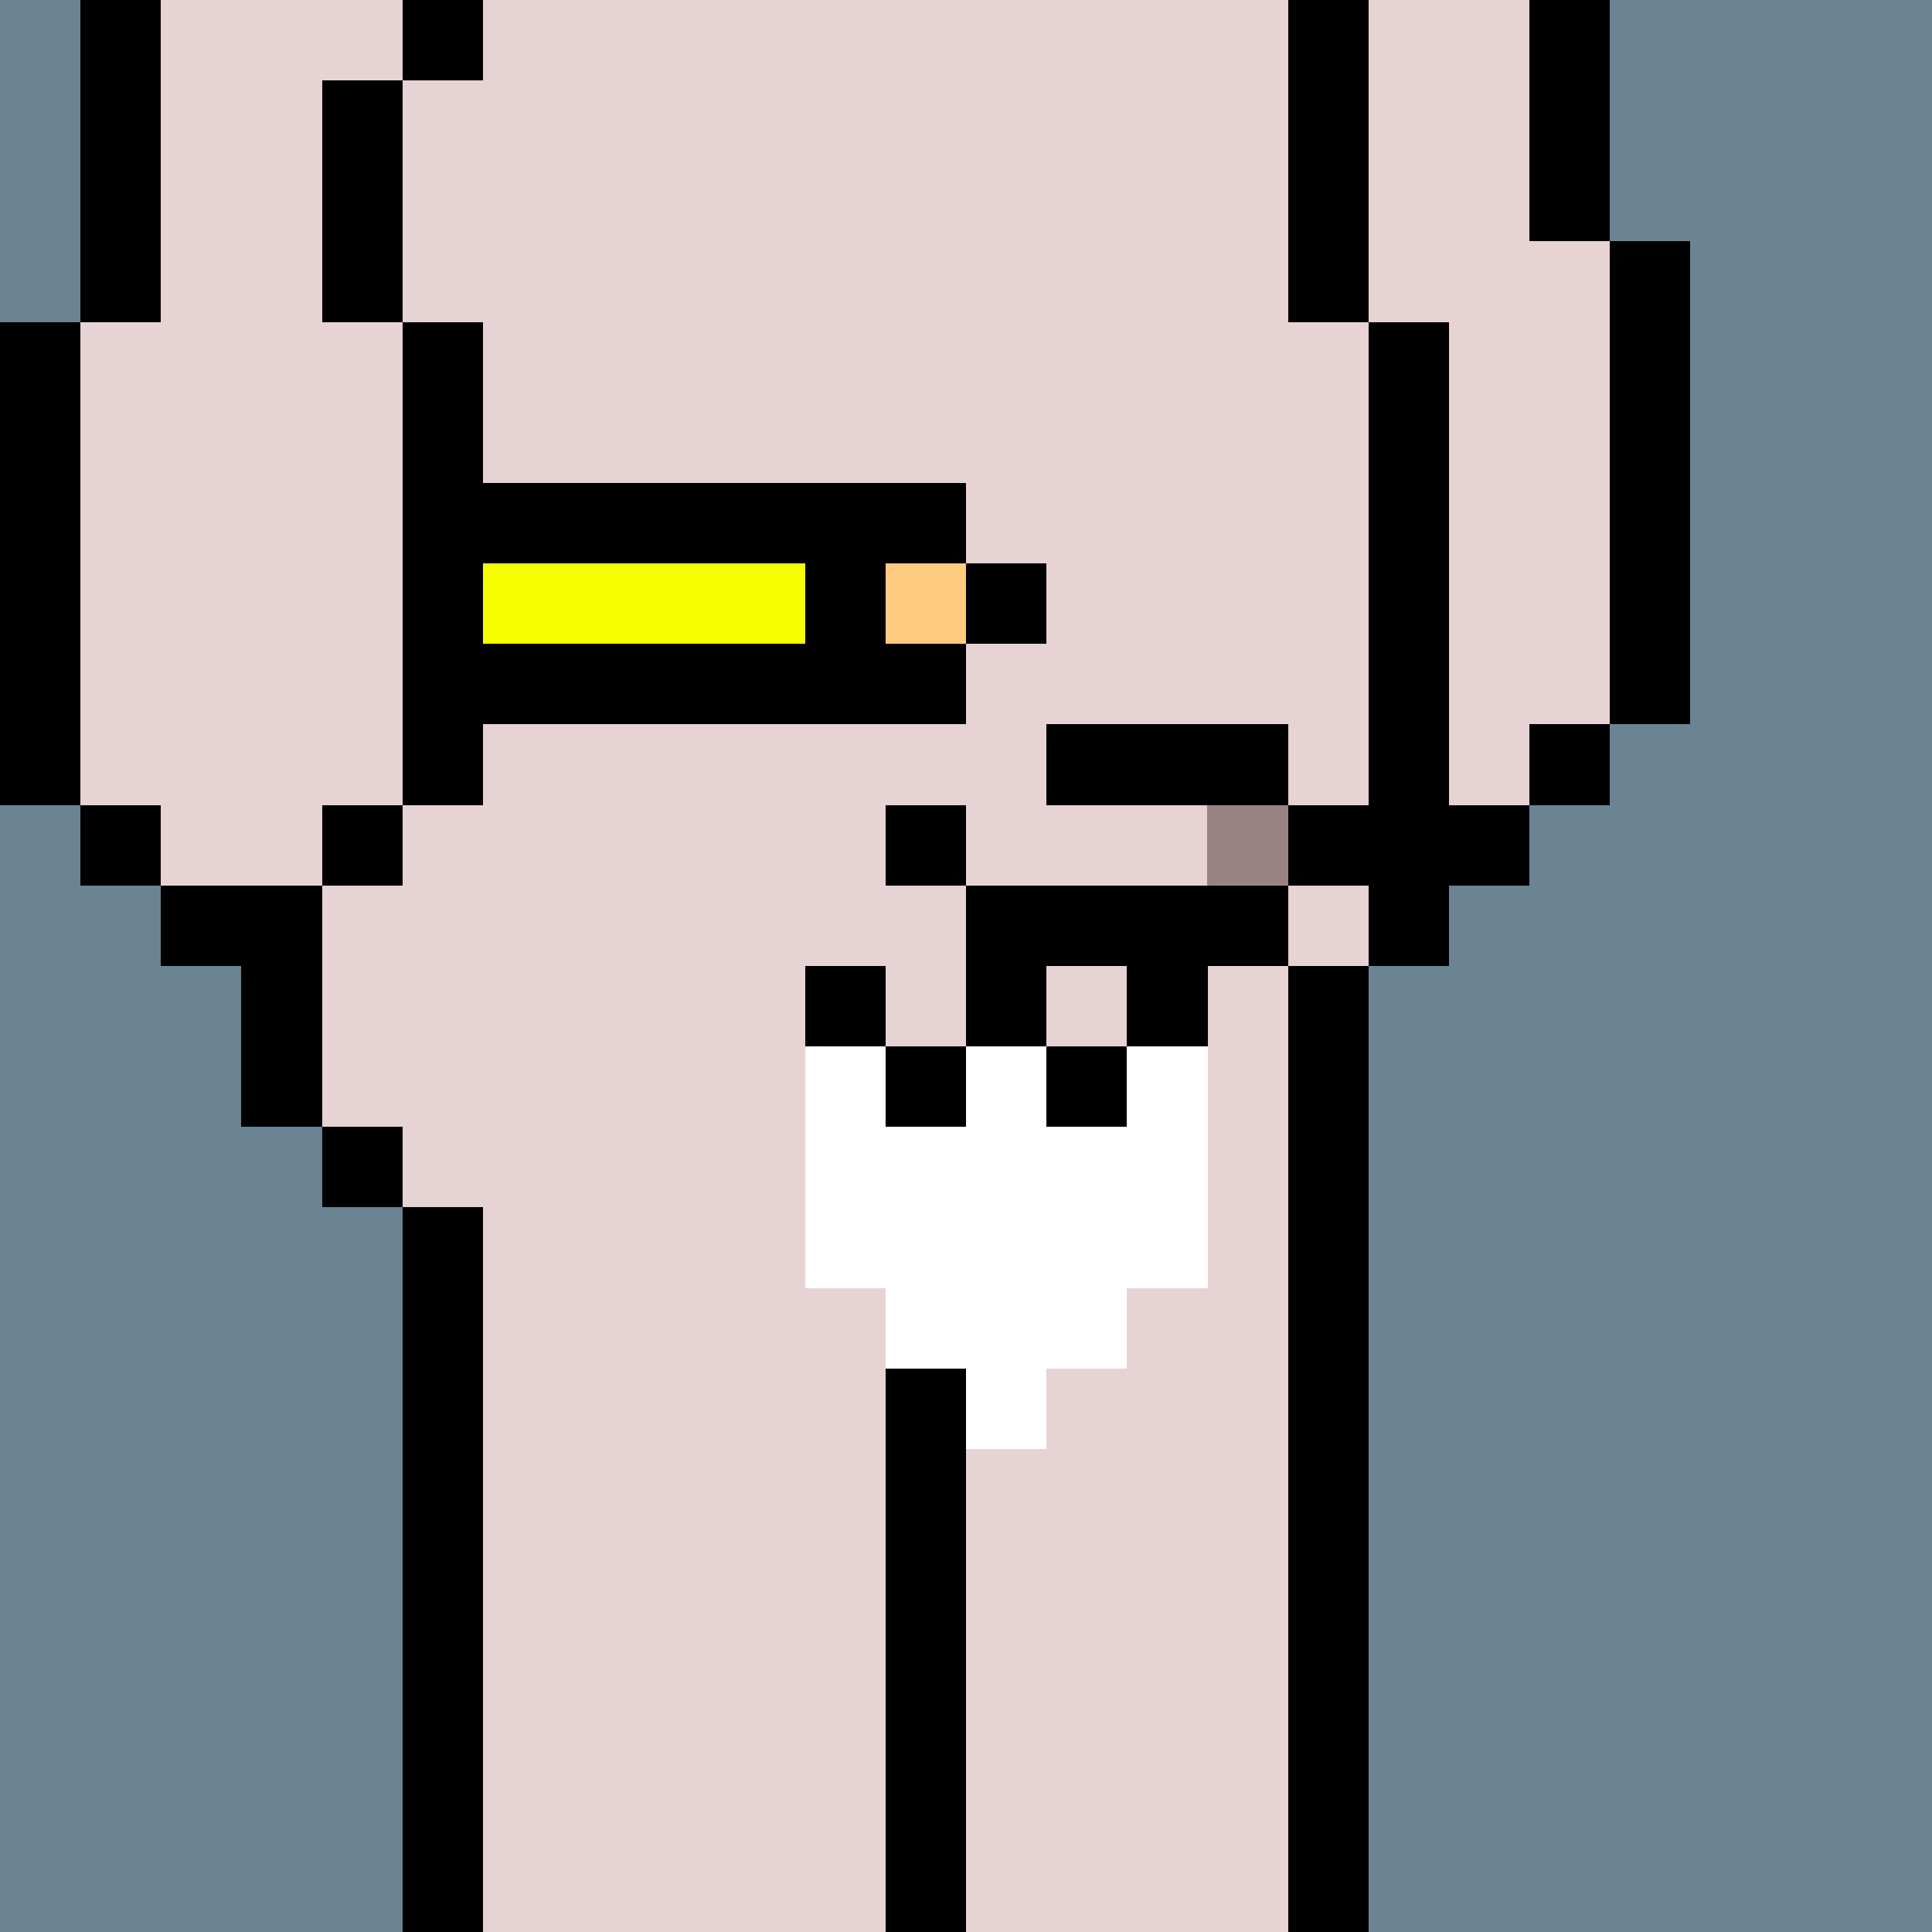
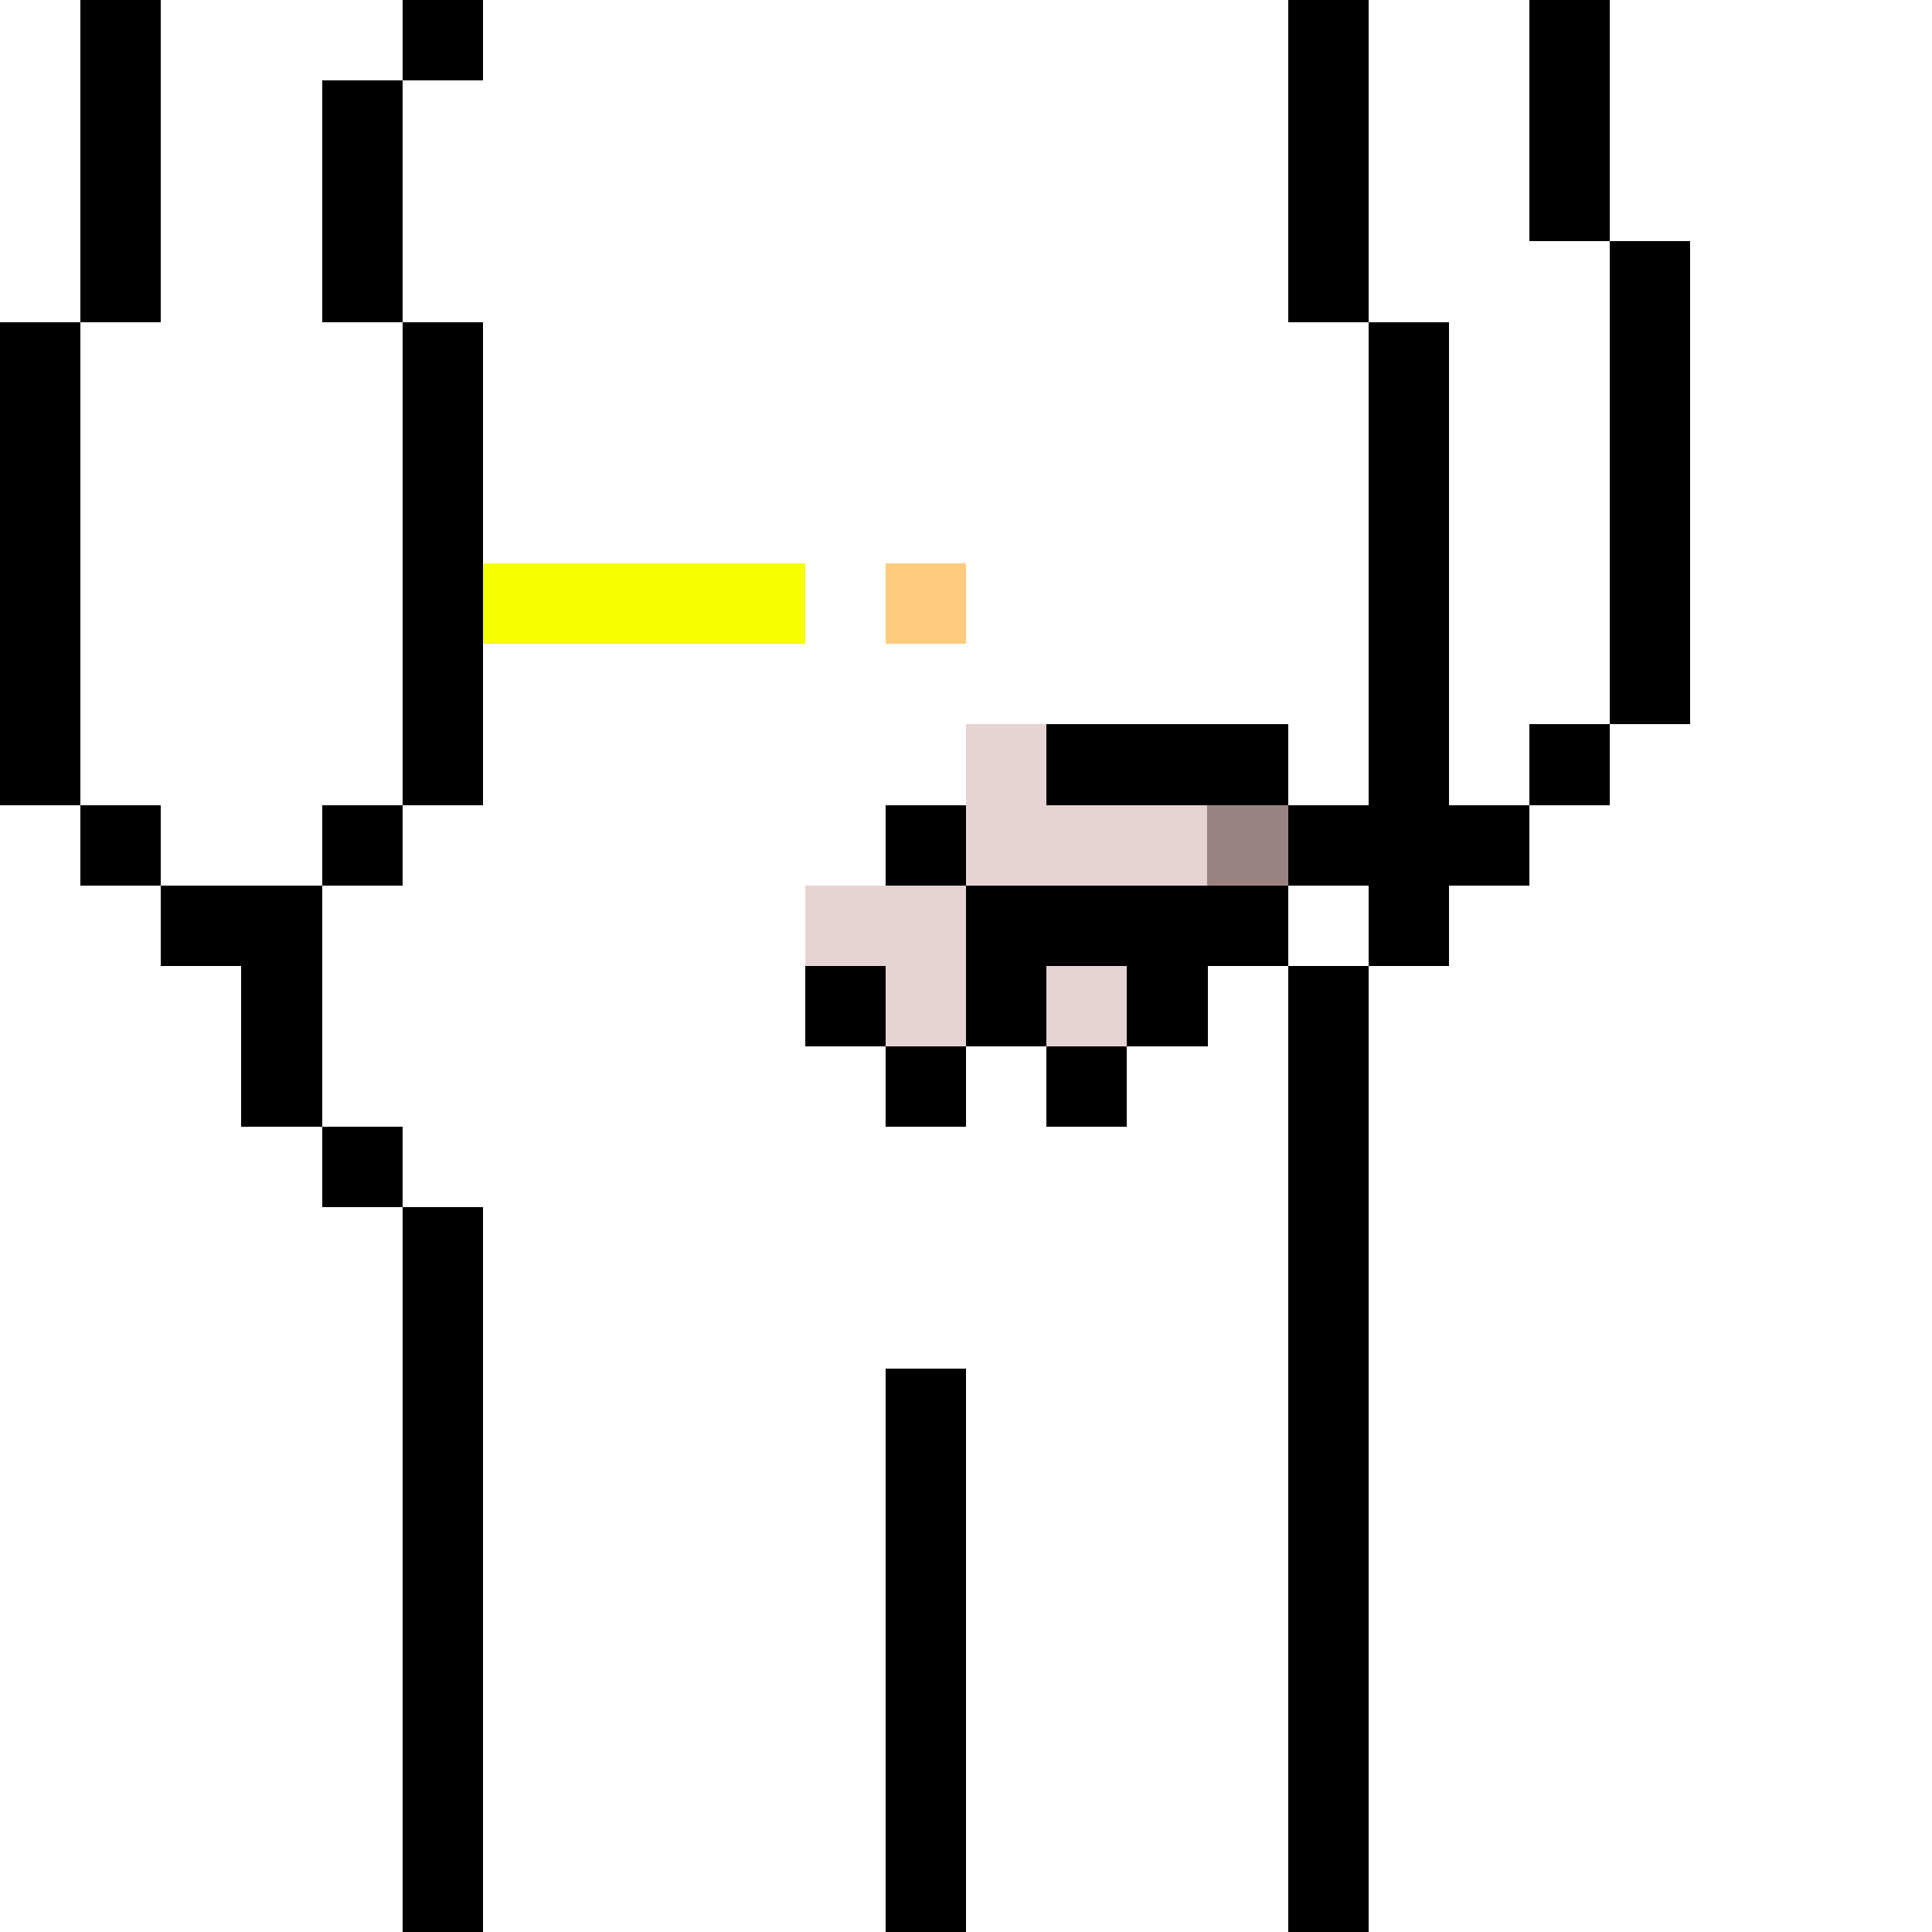
<svg xmlns="http://www.w3.org/2000/svg" width="336" height="336" viewBox="0 0 24 24" fill-rule="evenodd" shape-rendering="crispEdges">
-   <path id="bg" fill="#6a8494" d="M0 0h24v24H0z" />
  <g id="bods.008">
    <path d="M12 24V13h-1v11h1zm-6 0v-9H5v9h1zm11 0V12h-1v12h1zM5 14H4v1h1v-1zm-3-2h1v2h1v-3H2v1zm3-2H4v1h1v-1zm-3 0H1v1h1v-1zm16 2v-1h1v-1h-1V4h-1v8h1zM1 10V4H0v6h1zm5 0V4H5v6h1zm14-1h-1v1h1V9zm1 0V3h-1v6h1zm-4-5V0h-1v4h1zM5 4V1H4v3h1zM2 4V0H1v4h1zm18-1V0h-1v3h1zM6 0H5v1h1V0z" />
-     <path fill="#e7d3d4" d="M16 4V0H6v1H5v3h1v6H5v1H4v3h1v1h1v9h5V13h1v11h4V12h1V4h-1zM2 11h2v-1h1V4H4V1h1V0H2v4H1v6h1v1zm17-8V0h-2v4h1v6h1V9h1V3h-1z" />
  </g>
  <g id="pube.075">
    <path fill="#fff" d="M11 12v-1h-1v5h1v1h1v1h1v-1h1v-1h1v-5h-1v1h-1v1h-1v-1h-1z" />
  </g>
  <g id="junk.112">
    <path fill="#e7d3d4" d="M14 12h-1v1h1v-1zm-4 0h1v1h1v-2h-2v1zm3-2V9h-1v2h3v-1h-2z" />
-     <path d="M14 13h-1v1h1v-1zm-2 0h-1v1h1v-1zm-1-1h-1v1h1v-1zm4 0h1v-1h-4v2h1v-1h1v1h1v-1zm-3-2h-1v1h1v-1zm5 0h-1v1h1v-1zm-1-1h-3v1h3V9z" />
+     <path d="M14 13h-1v1h1v-1zm-2 0h-1v1h1v-1zm-1-1h-1v1h1v-1zm4 0h1v-1h-4v2h1v-1h1v1h1v-1zm-3-2h-1v1h1v-1zm5 0h-1v1h1v-1m-1-1h-3v1h3V9z" />
    <path fill="#9b8282" d="M15 10h1v1h-1z" />
  </g>
  <g id="hold.063">
-     <path d="M6 9h6V8h-1V7h1V6H6v1h4v1H6v1zm7-2h-1v1h1V7z" />
    <path fill="#f6ff00" d="M6 8h4V7H6v1z" />
    <path fill="#ffcb7e" d="M11 7h1v1h-1z" />
  </g>
</svg>